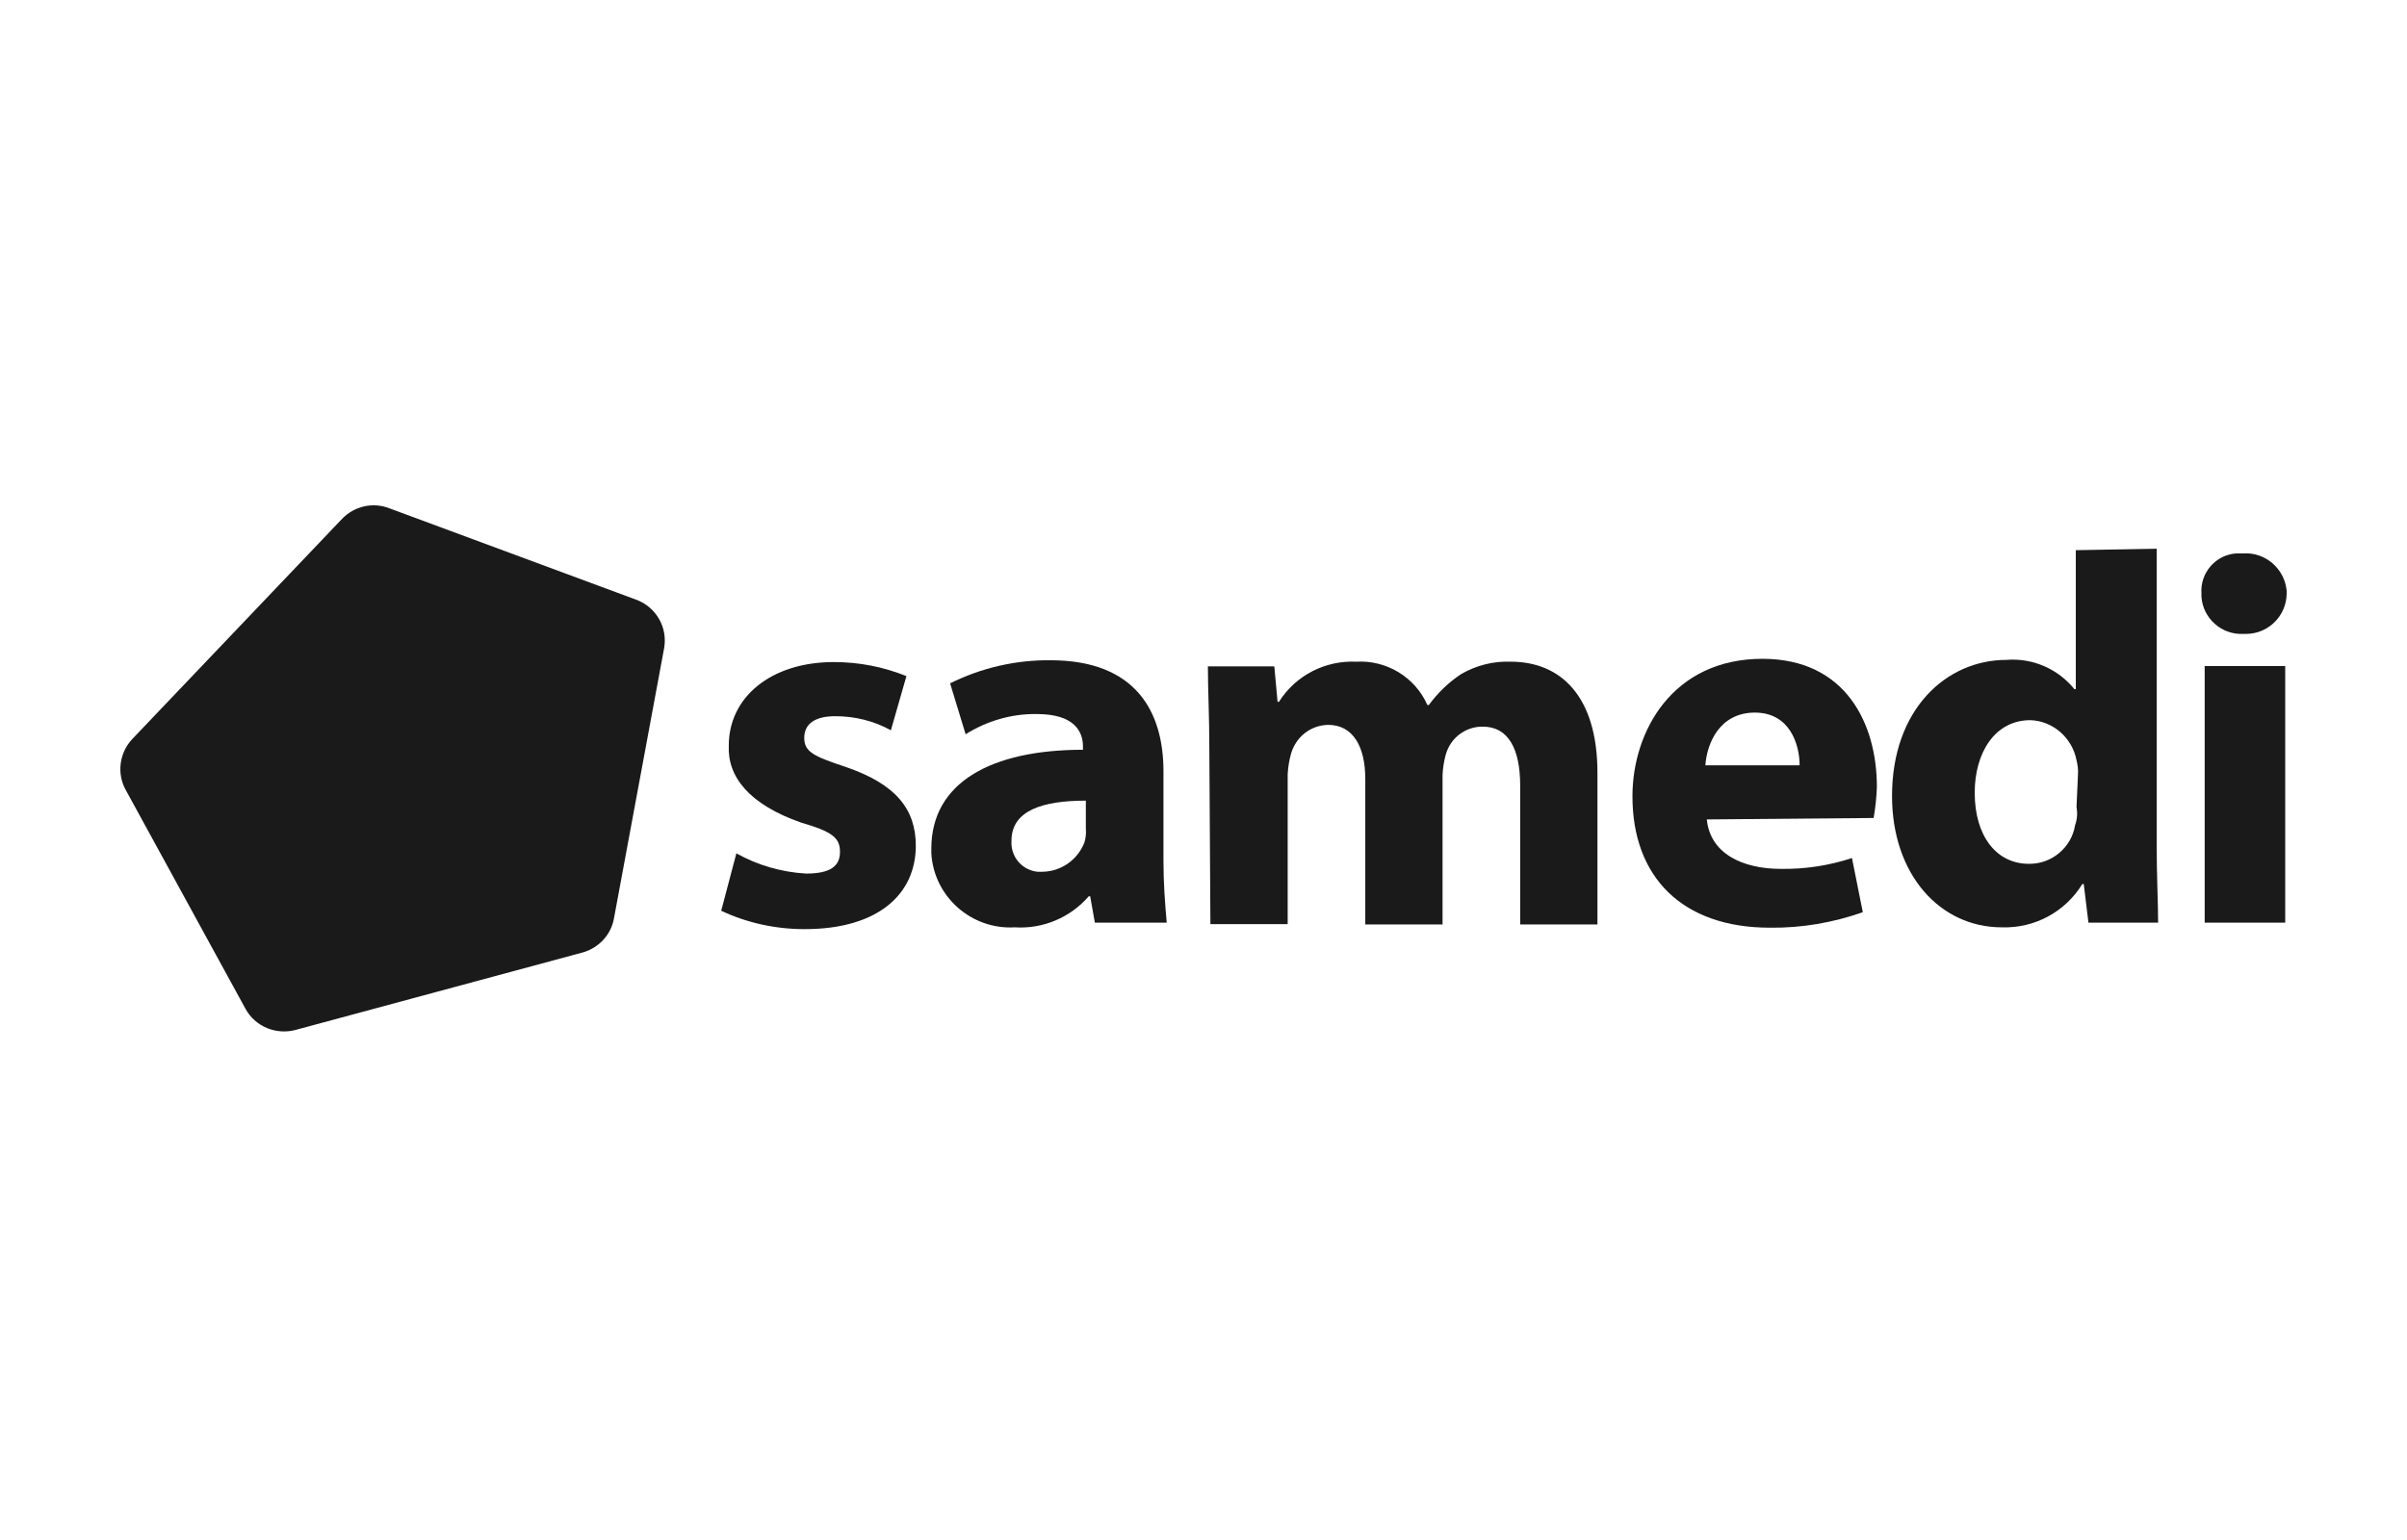
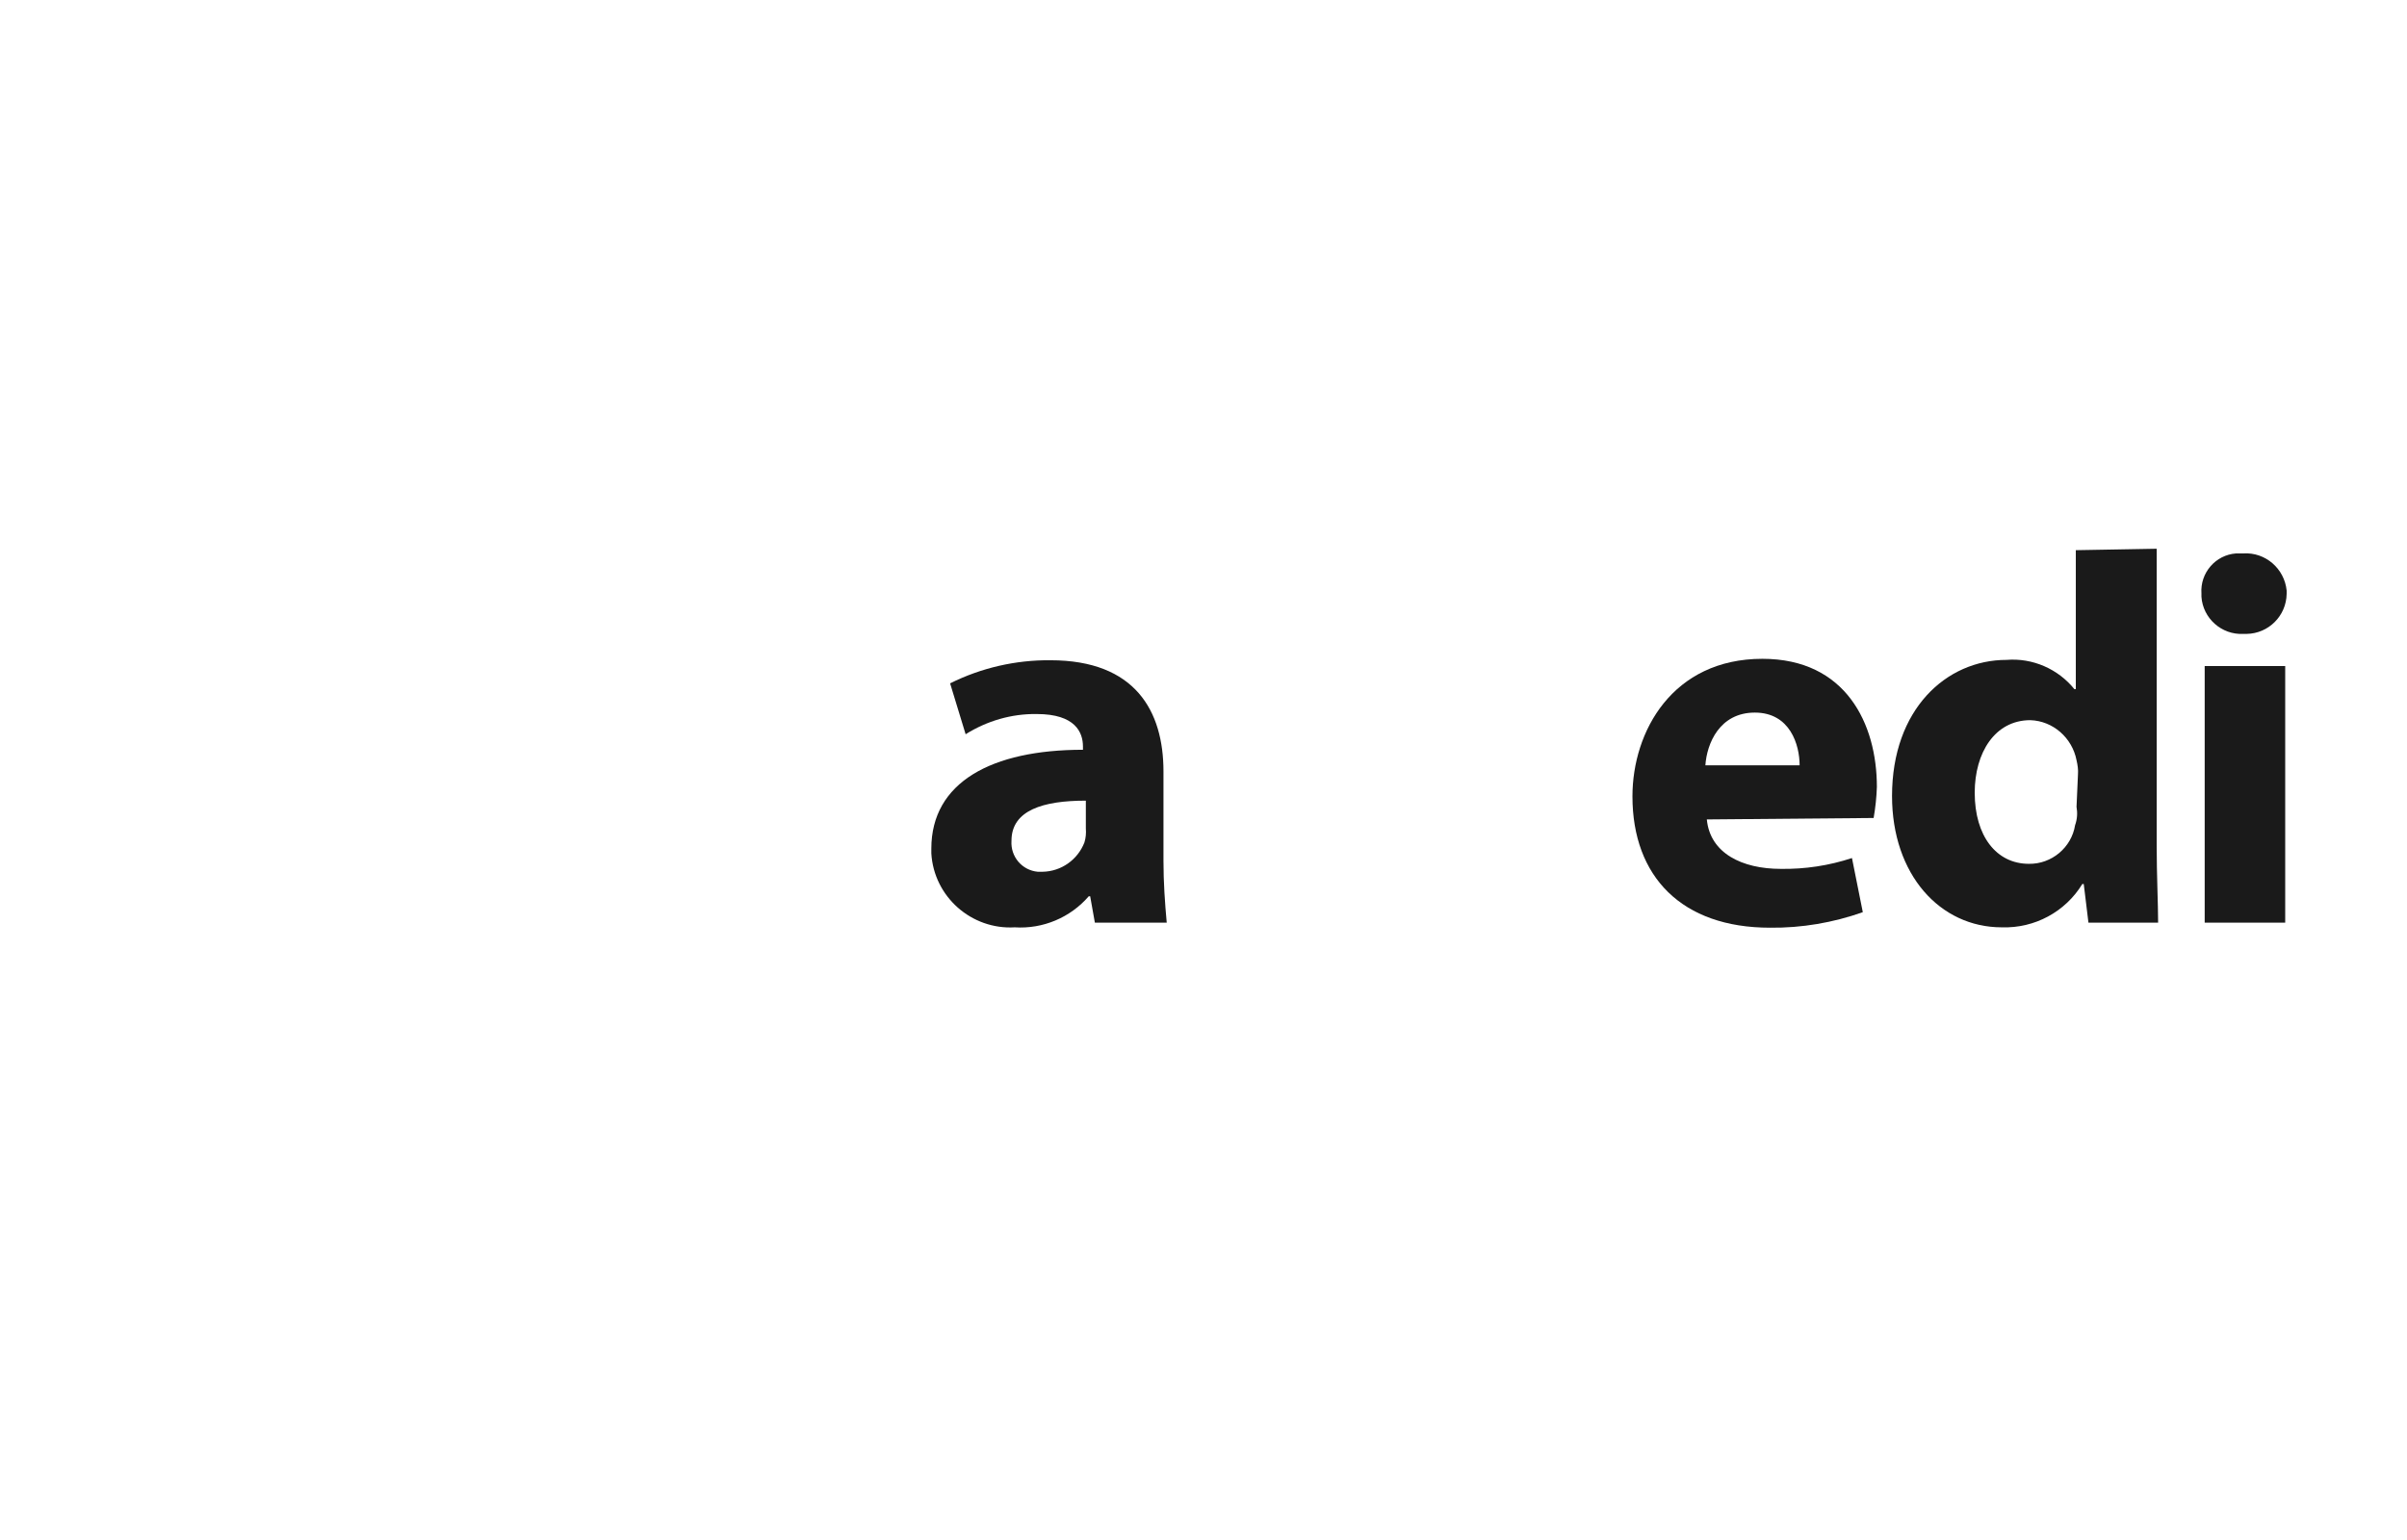
<svg xmlns="http://www.w3.org/2000/svg" width="200" height="128" viewBox="0 0 200 128" fill="none">
-   <path d="M28.427 43.119L10.998 61.418C9.918 62.558 9.678 64.298 10.458 65.678L20.387 83.827C21.198 85.327 22.937 86.047 24.587 85.597L48.376 79.177C49.726 78.817 50.776 77.707 51.016 76.328L55.186 53.858C55.486 52.118 54.496 50.439 52.846 49.839L32.357 42.249C30.977 41.709 29.447 42.069 28.427 43.119Z" fill="#1A1A1A" />
-   <path d="M61.186 70.928C62.956 71.918 64.936 72.488 66.975 72.608C69.015 72.608 69.795 71.978 69.795 70.808C69.795 69.638 69.165 69.128 66.585 68.378C62.206 66.848 60.436 64.538 60.556 61.958C60.556 57.968 64.036 55.028 69.285 55.028C71.355 55.028 73.395 55.418 75.315 56.198L74.025 60.698C72.615 59.918 71.025 59.528 69.405 59.528C67.725 59.528 66.826 60.158 66.826 61.328C66.826 62.498 67.605 62.858 70.305 63.758C74.415 65.168 76.095 67.238 76.095 70.298C76.095 74.288 73.005 77.227 66.856 77.227C64.456 77.227 62.086 76.718 59.926 75.698L61.186 70.928Z" fill="#1A1A1A" />
  <path d="M90.974 76.688L90.584 74.498H90.464C88.934 76.267 86.655 77.227 84.315 77.077C80.715 77.287 77.595 74.528 77.385 70.928V70.538C77.385 65.018 82.395 62.318 89.984 62.318V62.048C89.984 60.878 89.355 59.348 86.145 59.348C84.045 59.318 82.005 59.918 80.235 61.028L78.945 56.798C81.525 55.508 84.405 54.848 87.285 54.878C94.334 54.878 96.674 59.108 96.674 64.118V71.558C96.674 73.358 96.794 75.037 96.944 76.688H90.974ZM90.194 66.548C86.715 66.548 84.045 67.328 84.045 69.878C83.955 71.198 84.915 72.338 86.235 72.458H86.625C88.184 72.428 89.534 71.468 90.104 70.028C90.224 69.638 90.254 69.248 90.224 68.858V66.548H90.194Z" fill="#1A1A1A" />
-   <path d="M100.484 62.198C100.484 59.498 100.364 57.308 100.364 55.388H105.884L106.154 58.328H106.274C107.654 56.138 110.114 54.878 112.693 54.998C115.213 54.848 117.583 56.288 118.603 58.598H118.723C119.473 57.578 120.373 56.708 121.423 56.018C122.683 55.298 124.093 54.938 125.533 54.998C129.643 54.998 132.733 57.818 132.733 64.238V76.837H126.313V65.288C126.313 62.198 125.293 60.398 123.223 60.398C121.783 60.368 120.523 61.328 120.133 62.708C119.983 63.248 119.893 63.818 119.863 64.388V76.837H113.443V64.748C113.443 62.048 112.423 60.248 110.354 60.248C108.884 60.278 107.654 61.268 107.264 62.678C107.114 63.218 107.024 63.788 106.994 64.358V76.808H100.574L100.484 62.198Z" fill="#1A1A1A" />
  <path d="M141.822 68.108C142.092 70.928 144.762 72.218 147.972 72.218C149.982 72.248 151.962 71.948 153.882 71.318L154.782 75.817C152.322 76.688 149.712 77.137 147.072 77.107C139.752 77.107 135.642 72.878 135.642 66.188C135.642 60.788 138.972 54.758 146.442 54.758C153.372 54.758 155.952 60.158 155.952 65.408C155.922 66.278 155.832 67.118 155.682 67.988L141.822 68.108ZM149.532 63.608C149.532 61.928 148.752 59.228 145.812 59.228C142.872 59.228 141.822 61.808 141.702 63.608H149.532Z" fill="#1A1A1A" />
  <path d="M179.2 45.609V70.268C179.2 72.698 179.32 75.157 179.32 76.688H173.531L173.141 73.478H173.021C171.611 75.787 169.061 77.167 166.331 77.077C161.201 77.077 157.211 72.698 157.211 66.158C157.211 58.958 161.711 54.848 166.721 54.848C168.881 54.668 171.011 55.598 172.361 57.278H172.481V45.729L179.2 45.609ZM172.661 64.358C172.691 63.968 172.631 63.578 172.541 63.188C172.181 61.328 170.591 59.918 168.701 59.858C165.761 59.858 164.081 62.558 164.081 65.888C164.081 69.488 165.881 71.798 168.581 71.798C170.471 71.828 172.121 70.448 172.421 68.588C172.601 68.078 172.631 67.568 172.541 67.058L172.661 64.358Z" fill="#1A1A1A" />
  <path d="M190 49.359C189.97 51.189 188.5 52.658 186.67 52.688H186.4C184.6 52.779 183.04 51.399 182.92 49.599V49.329C182.8 47.619 184.09 46.119 185.8 45.999C185.86 45.999 185.95 45.999 186.01 45.999H186.4C188.23 45.879 189.82 47.259 190 49.089V49.359ZM183.19 76.688V55.358H189.88V76.688H183.19Z" fill="#1A1A1A" />
</svg>